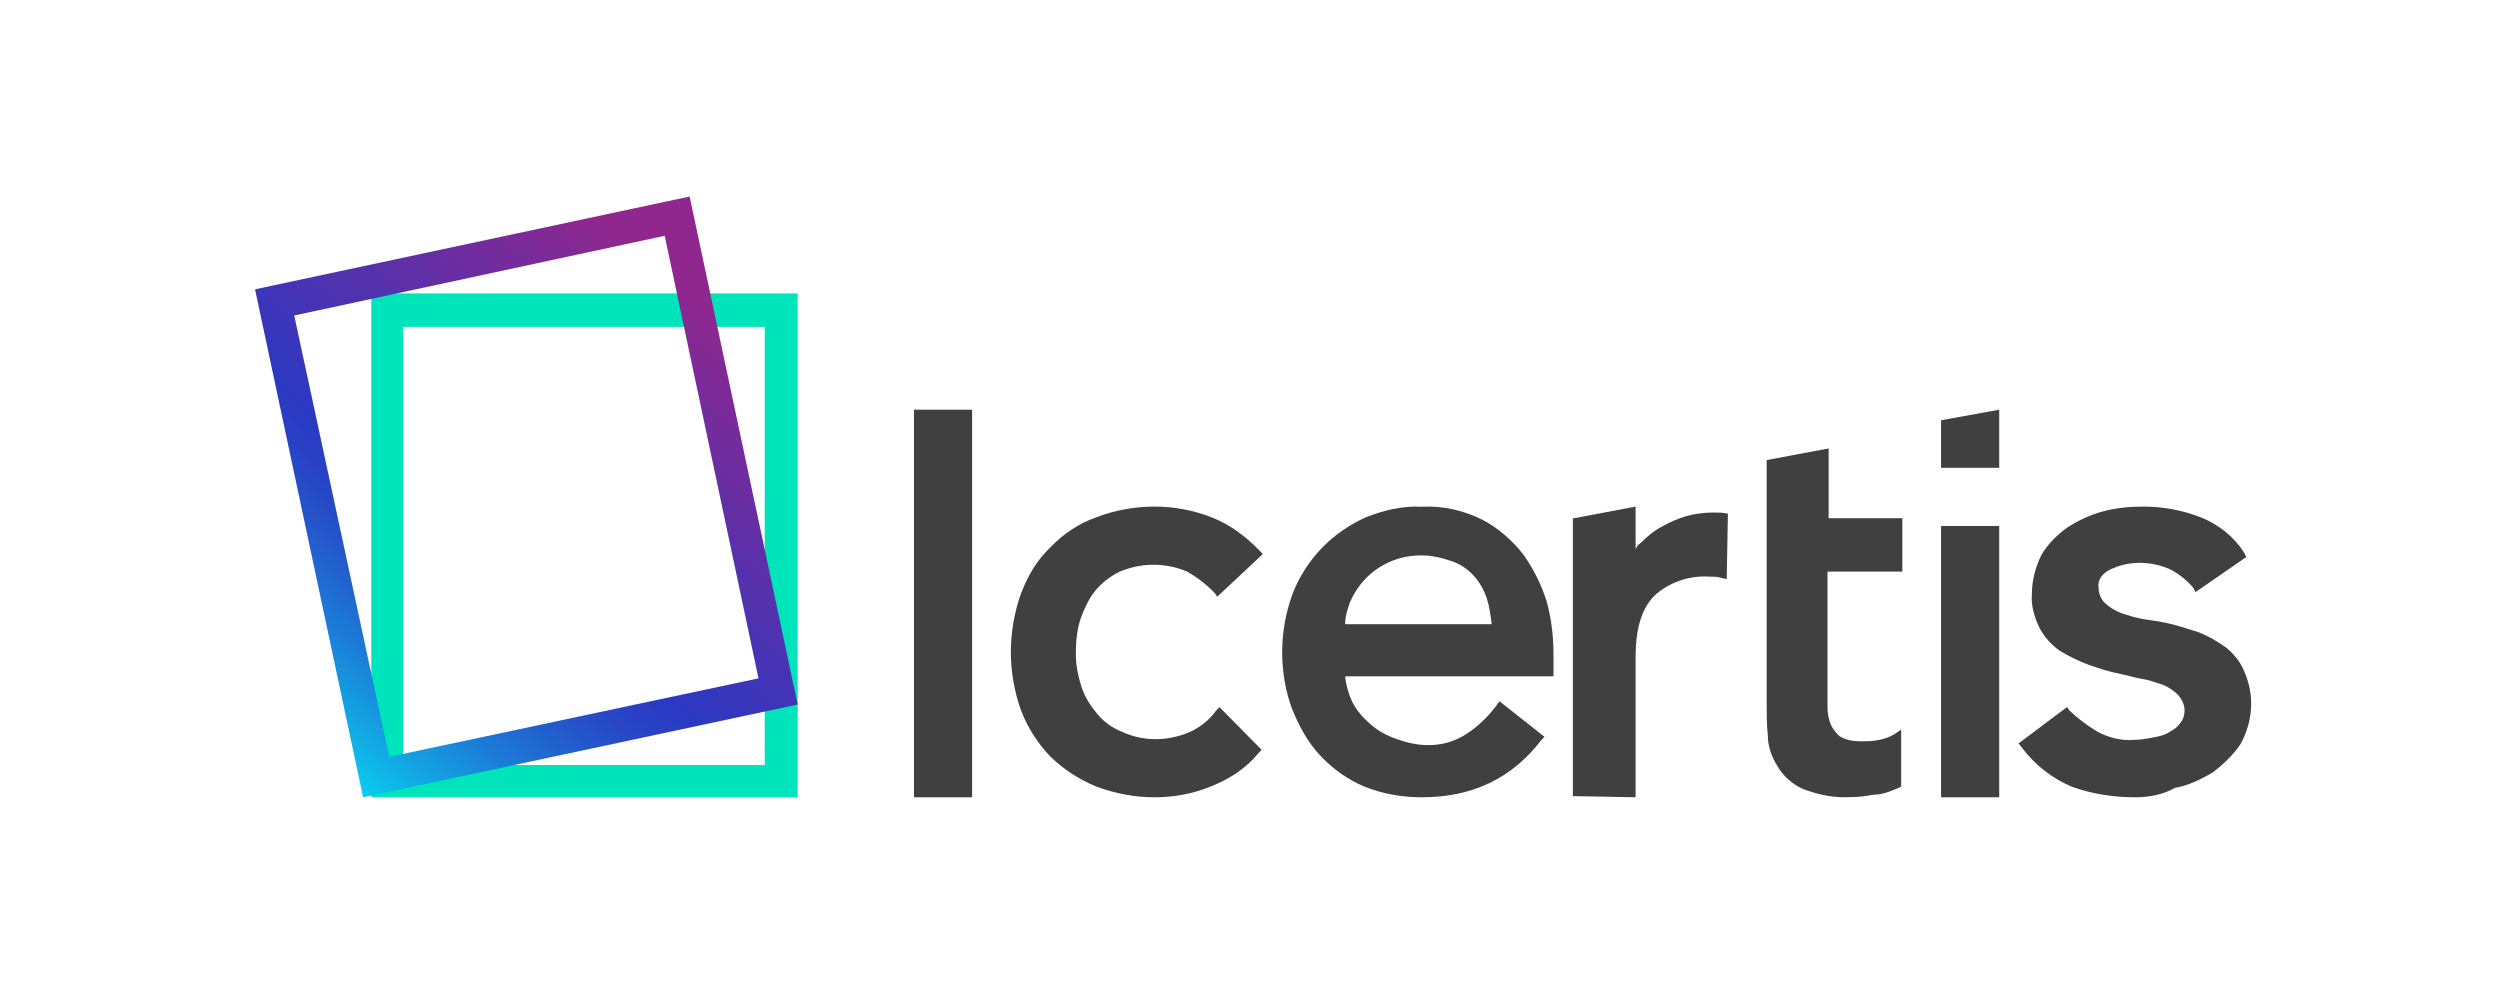
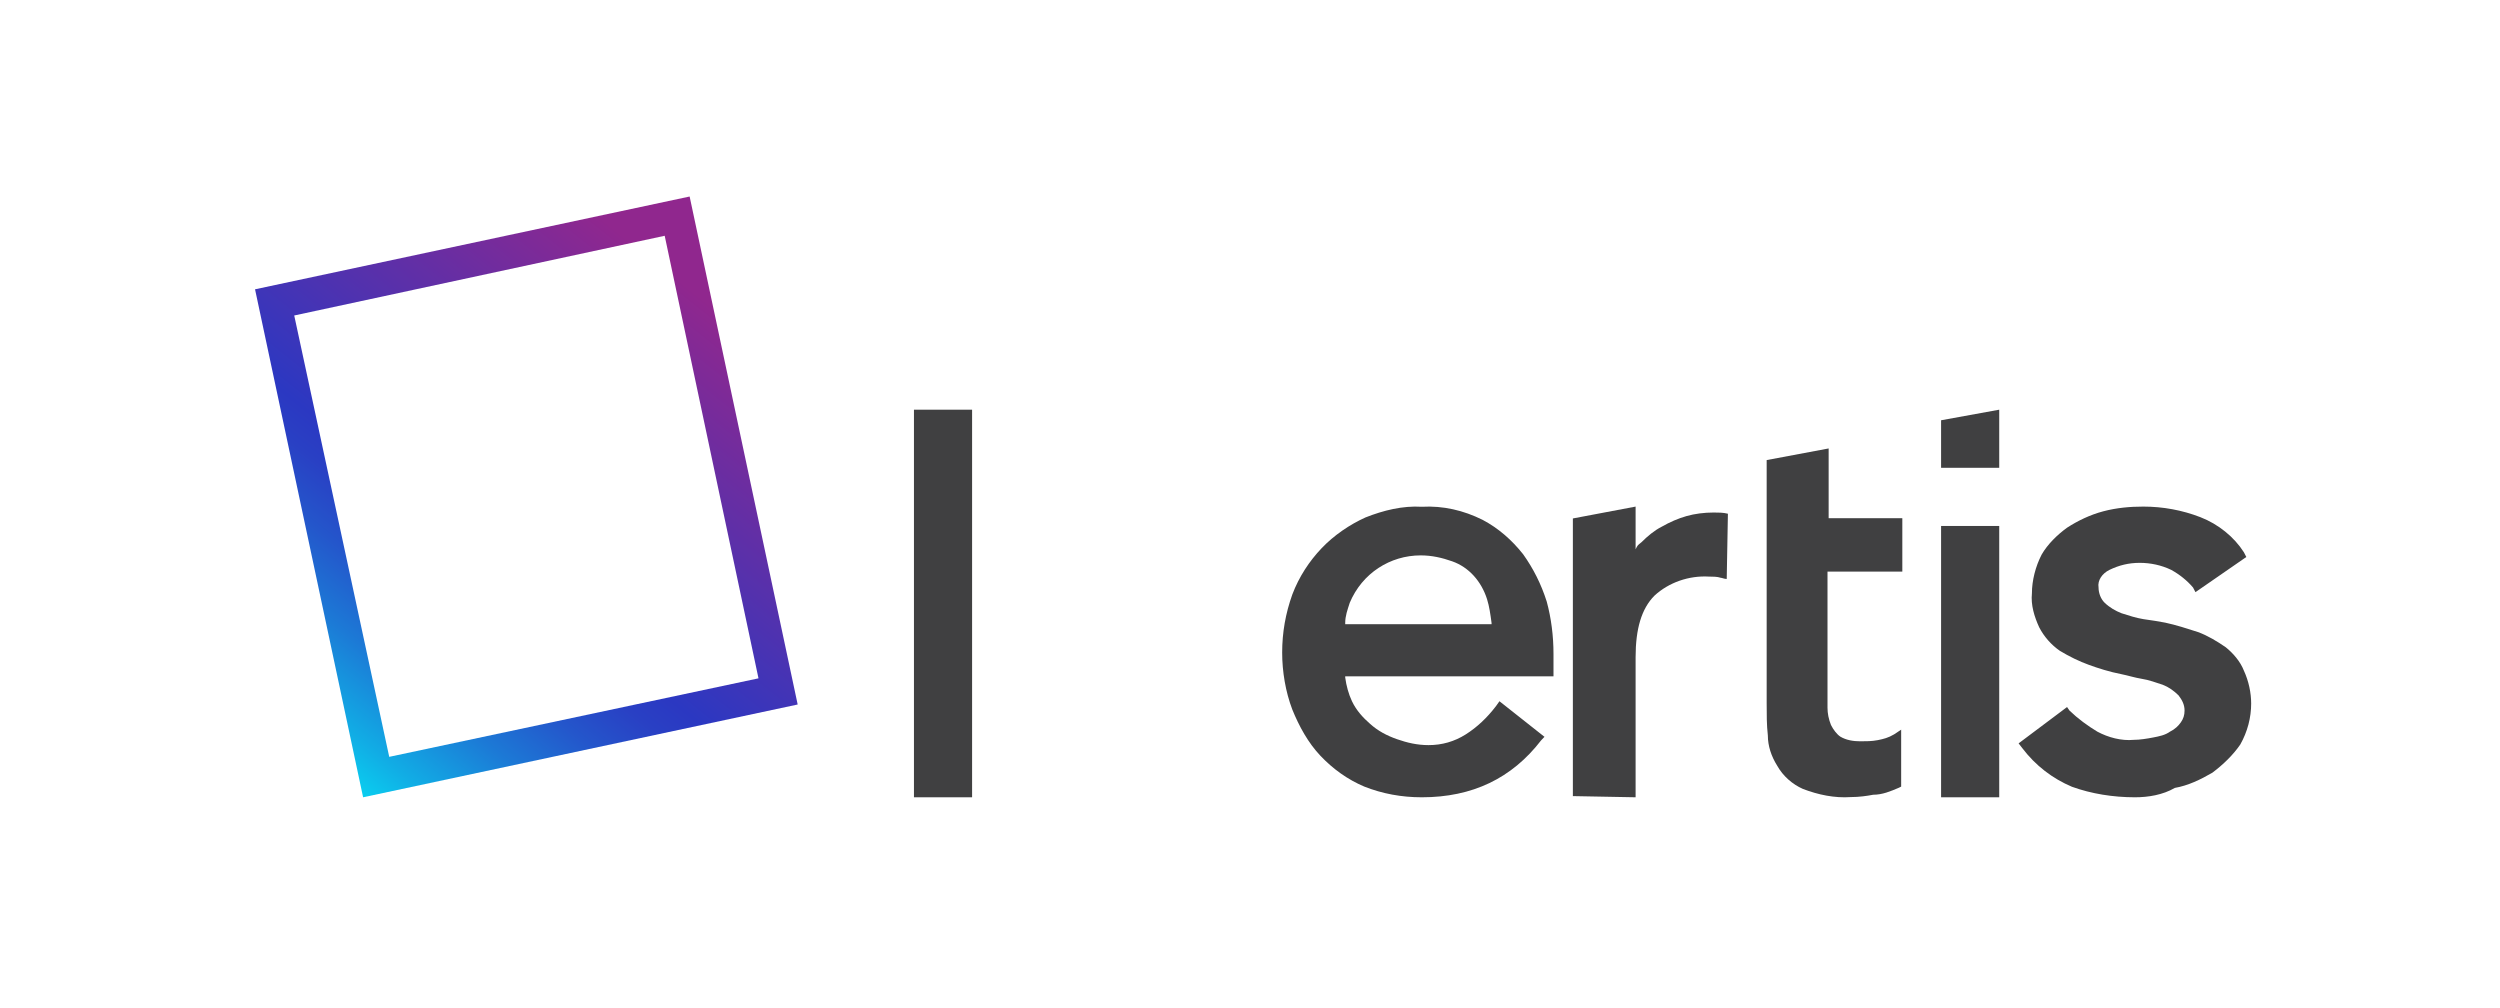
<svg xmlns="http://www.w3.org/2000/svg" width="129" height="52" viewBox="0 0 129 52" fill="none">
-   <path d="M19.16 15.14V41.14H41.16V15.14H19.16ZM39.459 39.474H20.803V16.866H39.459V39.474Z" fill="#00E4BC" />
-   <path d="M59.572 41.14C58.572 41.14 57.572 40.956 56.572 40.589C55.69 40.222 54.925 39.732 54.219 39.059C53.572 38.385 53.042 37.589 52.69 36.671C52.337 35.691 52.16 34.65 52.16 33.671C52.16 32.63 52.337 31.589 52.69 30.61C53.042 29.691 53.513 28.895 54.219 28.222C54.866 27.548 55.69 26.997 56.572 26.691C57.513 26.324 58.572 26.14 59.572 26.14C60.572 26.14 61.572 26.324 62.513 26.691C63.454 27.058 64.278 27.671 64.984 28.405L65.16 28.589L62.807 30.793L62.69 30.61C62.278 30.181 61.807 29.814 61.278 29.508C60.748 29.263 60.101 29.14 59.513 29.14C58.925 29.14 58.337 29.263 57.748 29.508C57.278 29.752 56.866 30.058 56.513 30.487C56.16 30.916 55.925 31.467 55.748 31.956C55.572 32.508 55.513 33.12 55.513 33.732C55.513 34.344 55.631 34.895 55.807 35.446C55.984 35.997 56.278 36.426 56.631 36.854C56.984 37.283 57.454 37.589 57.925 37.773C58.454 38.018 59.042 38.14 59.631 38.14C60.219 38.14 60.807 38.018 61.395 37.773C61.925 37.528 62.395 37.161 62.748 36.671L62.925 36.487L65.101 38.691L64.925 38.875C64.278 39.671 63.395 40.222 62.454 40.589C61.572 40.956 60.572 41.14 59.572 41.14Z" fill="#404041" />
  <path d="M73.364 41.14C72.318 41.14 71.33 40.956 70.401 40.589C69.529 40.222 68.774 39.672 68.135 38.999C67.496 38.325 67.031 37.469 66.683 36.612C66.334 35.695 66.16 34.654 66.16 33.675C66.16 32.635 66.334 31.656 66.683 30.677C67.031 29.759 67.554 28.964 68.193 28.291C68.832 27.618 69.646 27.067 70.459 26.7C71.388 26.333 72.376 26.088 73.364 26.149C74.467 26.088 75.513 26.333 76.5 26.823C77.314 27.251 78.011 27.863 78.592 28.597C79.115 29.331 79.521 30.127 79.812 31.044C80.044 31.901 80.16 32.819 80.16 33.737V34.899H69.413V34.96C69.471 35.389 69.588 35.817 69.762 36.184C69.994 36.673 70.343 37.041 70.691 37.346C71.098 37.714 71.563 37.959 72.085 38.142C72.608 38.325 73.131 38.448 73.712 38.448C74.409 38.448 75.048 38.264 75.629 37.897C76.21 37.53 76.733 37.041 77.198 36.429L77.372 36.184L79.695 38.02L79.521 38.203C78.011 40.161 75.978 41.14 73.364 41.14ZM73.305 28.658C71.737 28.658 70.285 29.576 69.646 31.106C69.529 31.473 69.413 31.779 69.413 32.146V32.207H76.965V32.146C76.907 31.717 76.849 31.289 76.733 30.922C76.442 30.004 75.803 29.27 74.932 28.964C74.409 28.78 73.886 28.658 73.305 28.658Z" fill="#404041" />
  <path d="M110.16 41.14C109.035 41.14 107.91 40.959 106.91 40.596C105.91 40.172 105.035 39.507 104.347 38.6L104.16 38.358L106.66 36.483L106.785 36.664C107.223 37.088 107.723 37.451 108.223 37.753C108.785 38.055 109.472 38.237 110.097 38.176C110.41 38.176 110.785 38.116 111.098 38.055C111.41 37.995 111.722 37.934 111.972 37.753C112.222 37.632 112.41 37.451 112.535 37.269C112.66 37.088 112.723 36.906 112.723 36.664C112.723 36.362 112.598 36.12 112.41 35.878C112.16 35.636 111.91 35.455 111.598 35.334C111.223 35.213 110.91 35.092 110.535 35.031C110.16 34.971 109.785 34.85 109.472 34.789C108.848 34.668 108.285 34.487 107.785 34.306C107.285 34.124 106.785 33.882 106.285 33.58C105.848 33.277 105.473 32.854 105.223 32.37C104.973 31.826 104.785 31.221 104.847 30.616C104.847 29.951 105.035 29.225 105.347 28.62C105.66 28.076 106.16 27.592 106.66 27.229C107.223 26.866 107.847 26.564 108.535 26.382C109.222 26.201 109.91 26.14 110.597 26.14C111.598 26.14 112.598 26.322 113.535 26.684C114.473 27.047 115.285 27.713 115.786 28.499L115.91 28.741L113.286 30.555L113.16 30.314C112.848 29.951 112.473 29.648 112.035 29.406C111.535 29.164 110.973 29.043 110.41 29.043C109.848 29.043 109.348 29.164 108.848 29.406C108.473 29.588 108.223 29.951 108.285 30.314C108.285 30.616 108.41 30.918 108.598 31.1C108.848 31.342 109.16 31.523 109.472 31.644C109.848 31.765 110.223 31.886 110.597 31.947C111.035 32.007 111.41 32.068 111.722 32.128C112.285 32.249 112.848 32.43 113.41 32.612C113.91 32.793 114.411 33.096 114.848 33.398C115.223 33.701 115.598 34.124 115.786 34.608C116.036 35.152 116.16 35.757 116.16 36.301C116.16 37.027 115.973 37.753 115.598 38.418C115.223 38.963 114.722 39.447 114.16 39.87C113.535 40.233 112.91 40.535 112.222 40.656C111.598 41.019 110.847 41.14 110.16 41.14Z" fill="#404041" />
  <path d="M50.16 21.14H47.16V41.14H50.16V21.14Z" fill="#404041" />
  <path d="M95.505 41.129C94.66 41.189 93.815 41.009 93.031 40.709C92.488 40.469 92.005 40.049 91.703 39.51C91.401 39.03 91.221 38.49 91.221 37.951C91.16 37.411 91.16 36.871 91.16 36.272V23.74L94.358 23.14V26.738H98.16V29.496H94.299V35.372C94.299 35.732 94.299 36.152 94.299 36.512C94.299 36.811 94.358 37.111 94.479 37.411C94.6 37.651 94.781 37.891 94.962 38.011C95.264 38.191 95.626 38.251 95.988 38.251C96.29 38.251 96.591 38.251 96.893 38.191C97.195 38.131 97.436 38.071 97.738 37.891L98.1 37.651V40.589L97.979 40.649C97.556 40.829 97.134 41.009 96.652 41.009C96.35 41.069 95.927 41.129 95.505 41.129Z" fill="#404041" />
  <path d="M81.16 41.079V26.752L84.397 26.14V28.344L84.458 28.222C84.519 28.099 84.641 28.038 84.702 27.977C85.007 27.671 85.374 27.365 85.74 27.181C86.168 26.936 86.595 26.752 87.023 26.63C87.45 26.508 87.938 26.446 88.427 26.446C88.671 26.446 88.915 26.446 89.16 26.508L89.099 29.875C88.976 29.875 88.855 29.814 88.793 29.814C88.611 29.752 88.366 29.752 88.183 29.752C87.145 29.691 86.106 30.058 85.374 30.732C84.702 31.405 84.397 32.446 84.397 33.916V41.14L81.16 41.079Z" fill="#404041" />
  <path d="M100.16 24.14V21.686L103.16 21.14V24.14H100.16Z" fill="#404041" />
  <path d="M103.16 27.14H100.16V41.14H103.16V27.14Z" fill="#404041" />
  <path d="M35.585 10.14L13.16 14.928L18.736 41.14L41.16 36.352L35.585 10.14ZM15.182 16.279L34.298 12.166L39.138 35.002L20.084 39.053L15.182 16.279Z" fill="url(#paint0_linear_1313_11059)" />
  <defs>
    <linearGradient id="paint0_linear_1313_11059" x1="15.934" y1="42.908" x2="37.218" y2="16.187" gradientUnits="userSpaceOnUse">
      <stop stop-color="#00FFFF" />
      <stop offset="0.032" stop-color="#03EDF9" />
      <stop offset="0.156" stop-color="#11ADE5" />
      <stop offset="0.269" stop-color="#1C7AD6" />
      <stop offset="0.366" stop-color="#2456CB" />
      <stop offset="0.445" stop-color="#2940C4" />
      <stop offset="0.496" stop-color="#2B38C2" />
      <stop offset="1" stop-color="#90278E" />
    </linearGradient>
  </defs>
</svg>